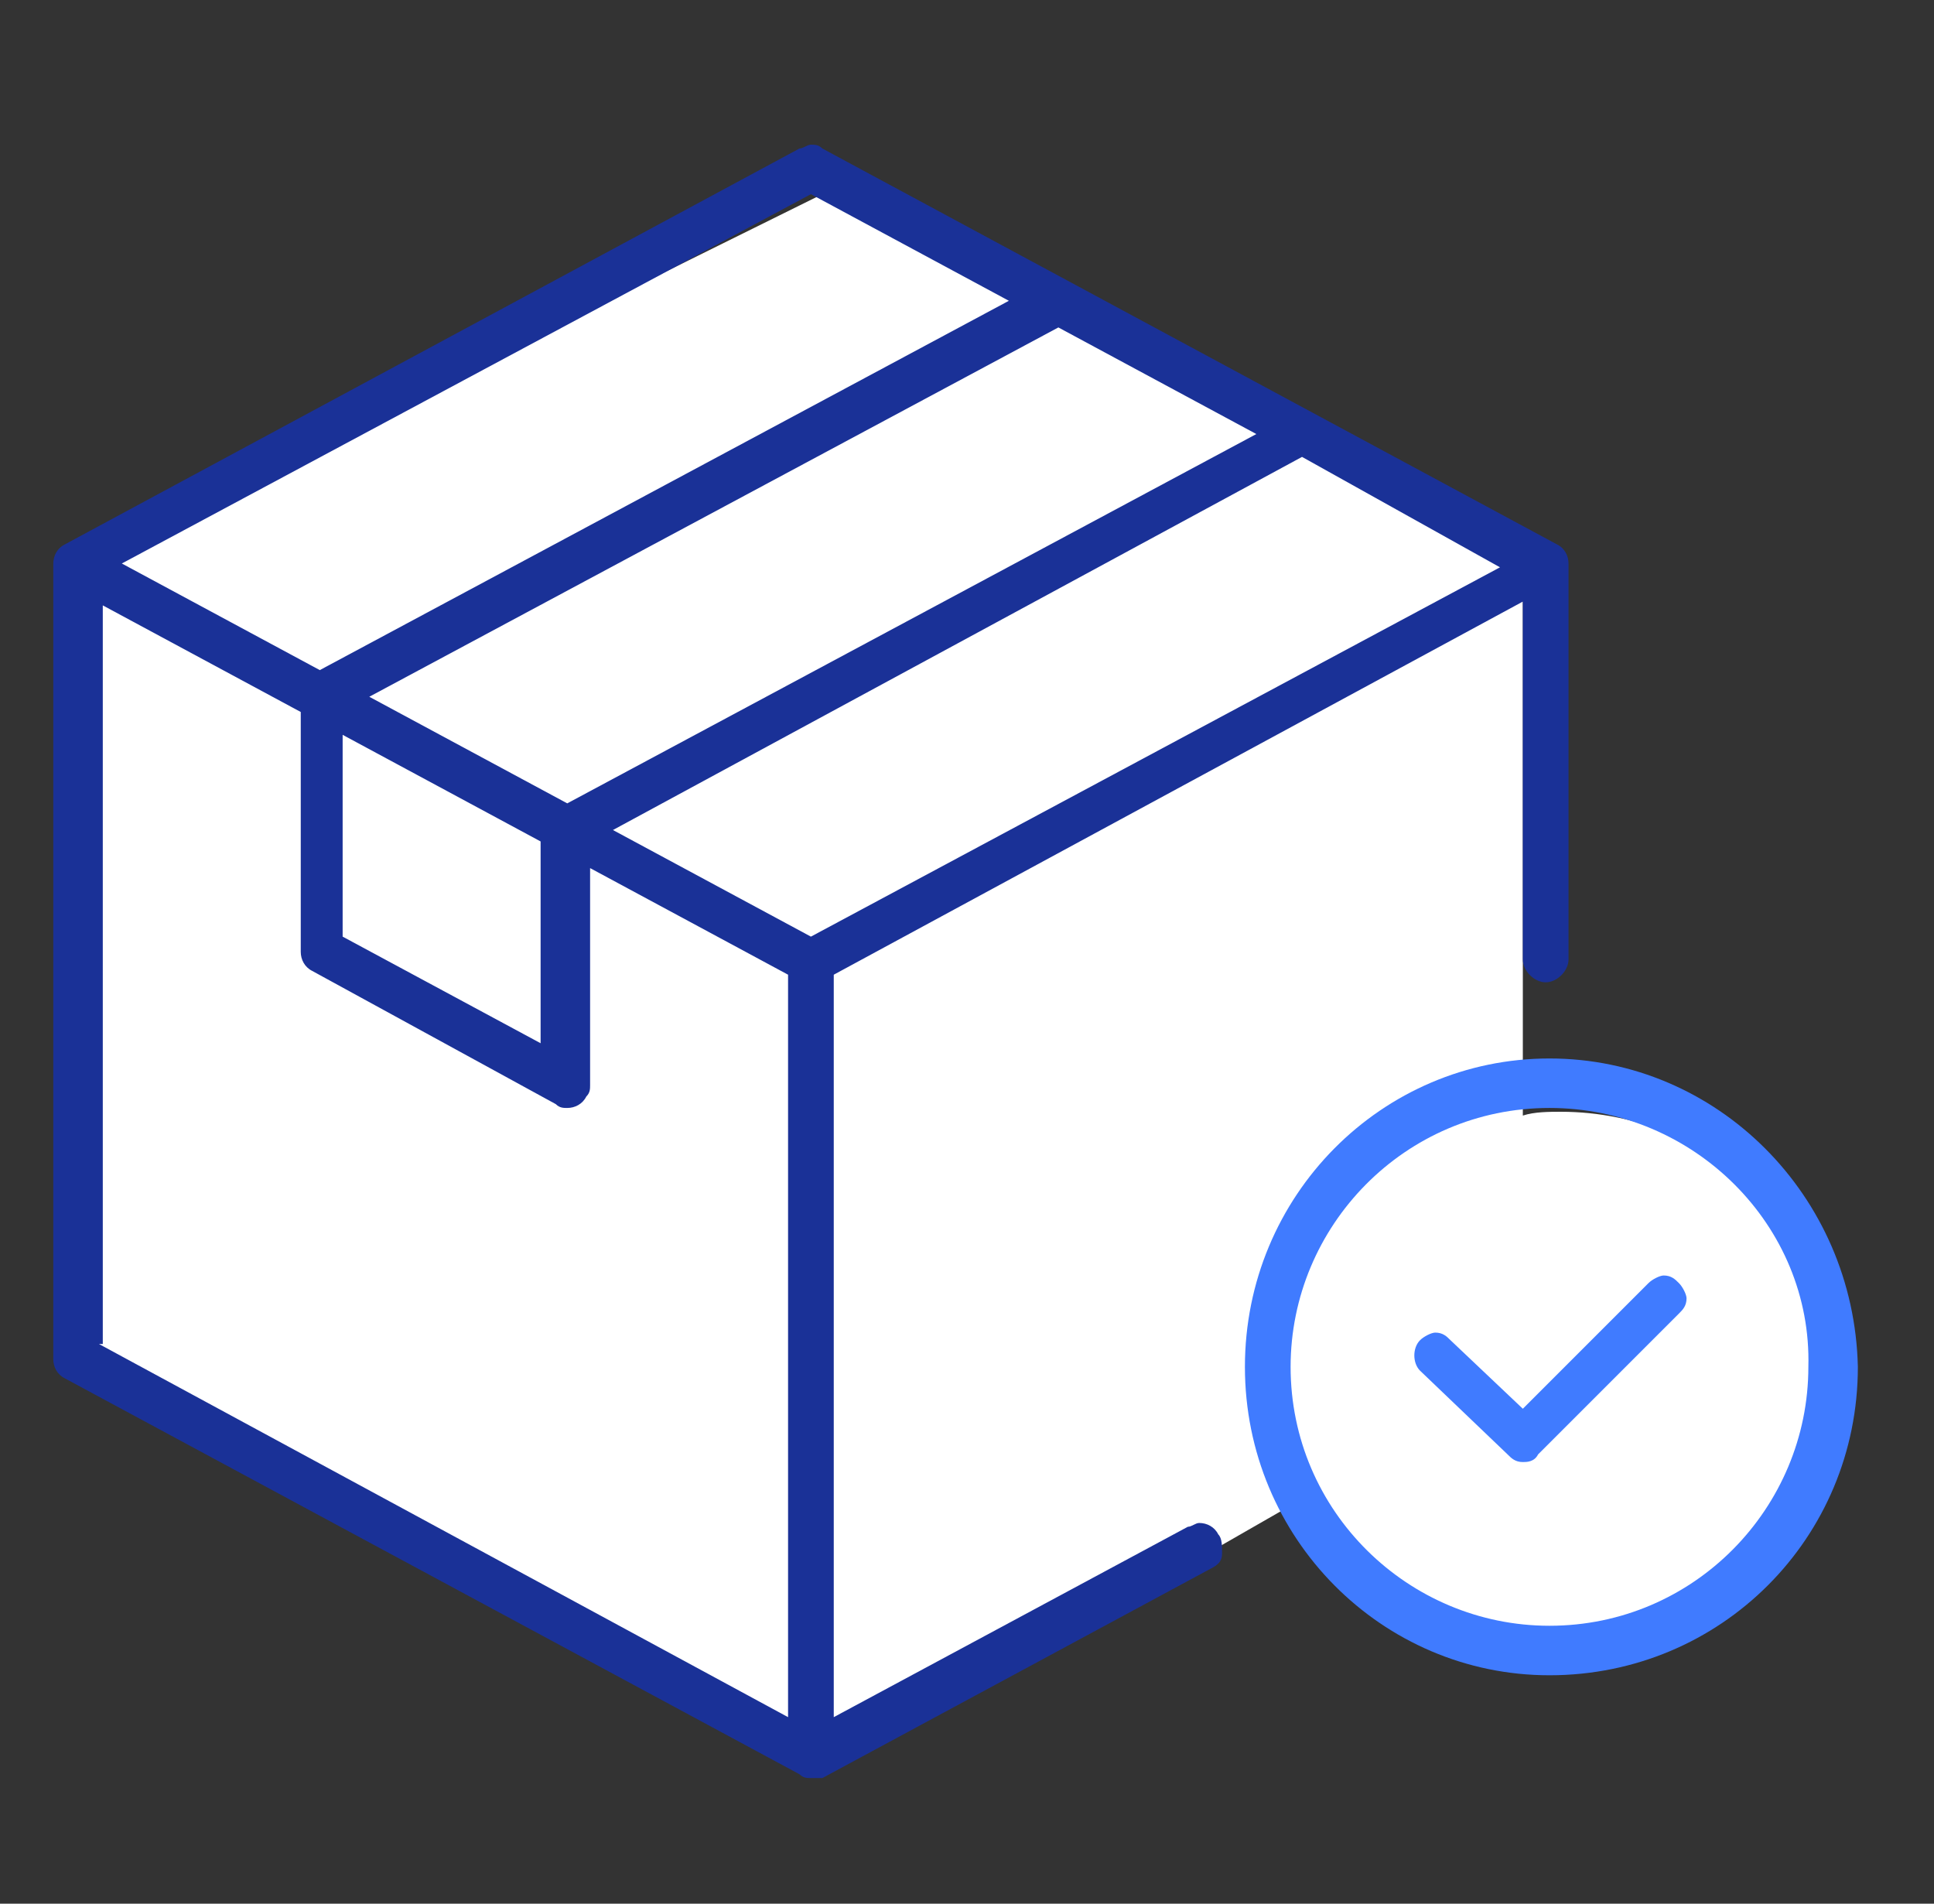
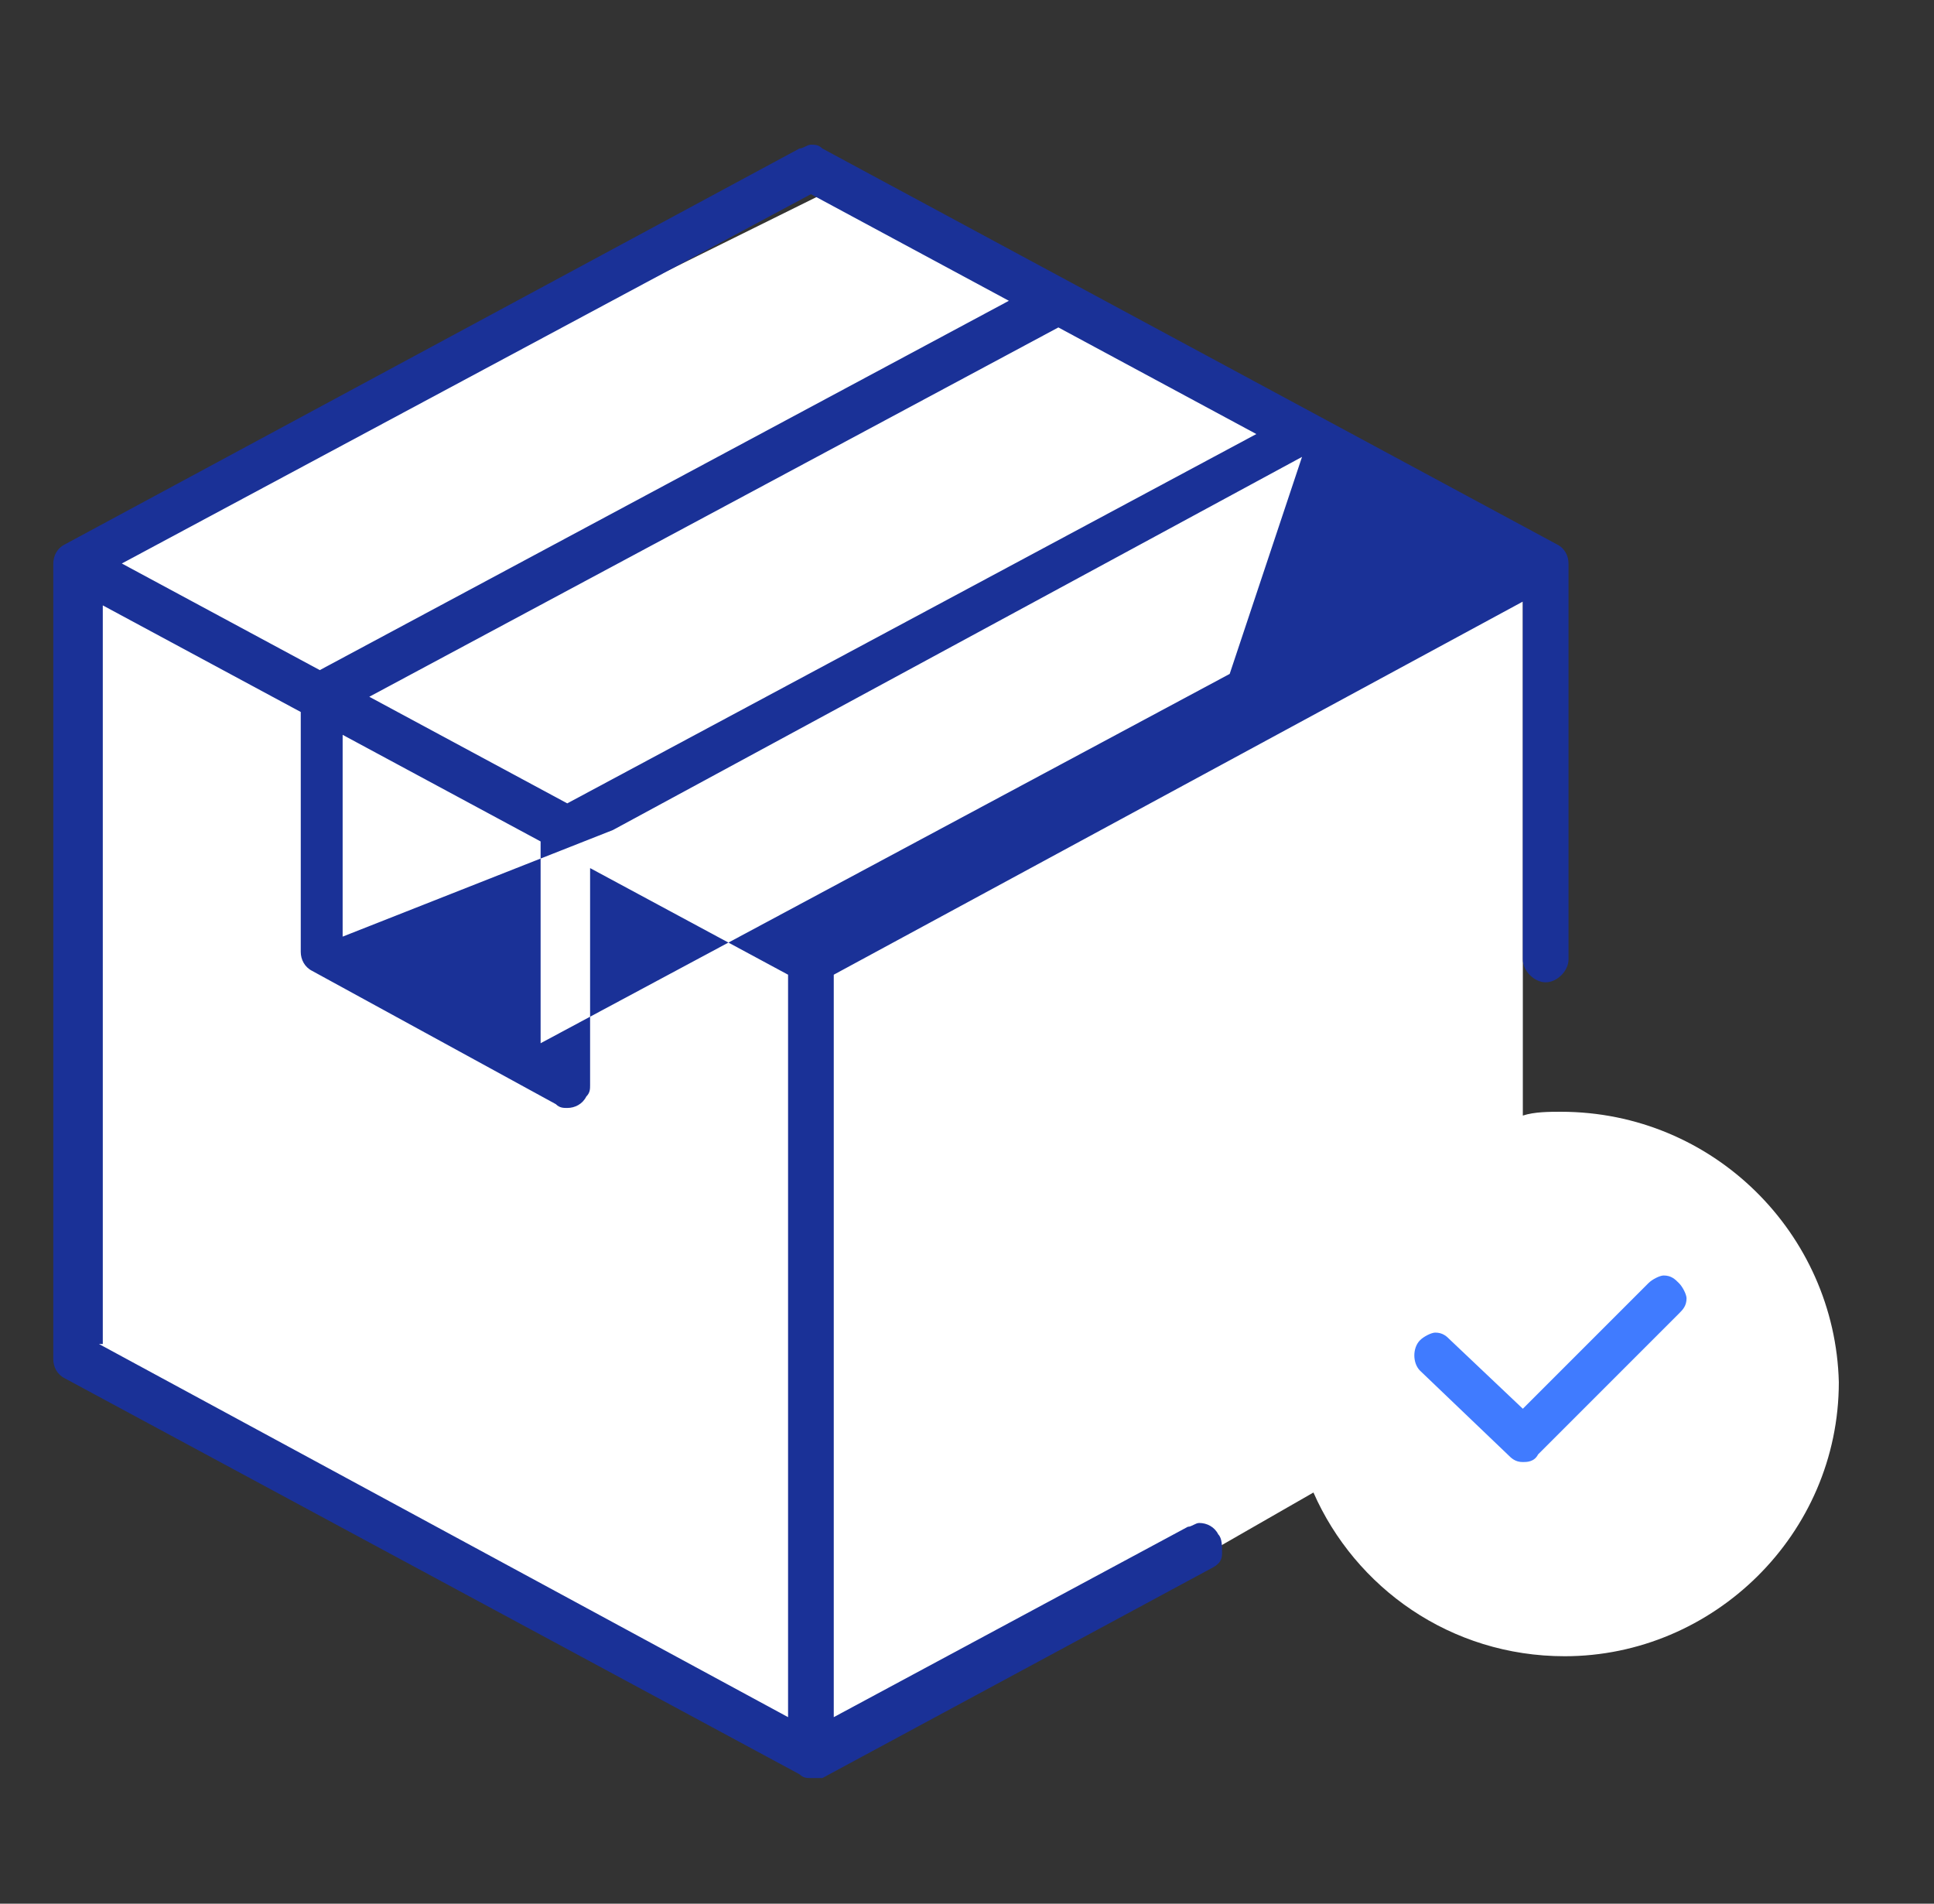
<svg xmlns="http://www.w3.org/2000/svg" version="1.1" id="Layer_1" x="0px" y="0px" viewBox="0 0 50.8 50" style="enable-background:new 0 0 50.8 50;" xml:space="preserve">
  <rect x="0" y="0" width="50.8" height="50" fill="#333333" stroke="none" />
  <style type="text/css">
	.st0{fill:#FFFFFF;}
	.st1{fill:#1A3197;}
	.st2{fill:#407BFF;}
</style>
  <g>
    <path class="st0" d="M41,29.2c-0.3,0-0.7,0-1,0.1V14.8L21.6,5.1L2,14.8V36l19.6,10.6l12.9-7.4c1.1,2.5,3.6,4.3,6.6,4.3   c3.9,0,7.2-3.2,7.2-7.2C48.2,32.4,45,29.2,41,29.2z" />
    <g>
-       <path class="st1" d="M21.3,46.7c-0.1,0-0.2,0-0.3-0.1L1.7,36.2c-0.2-0.1-0.3-0.3-0.3-0.5V14.8c0-0.2,0.1-0.4,0.3-0.5L21,3.9    c0.1,0,0.2-0.1,0.3-0.1c0.1,0,0.2,0,0.3,0.1l19.3,10.4c0.2,0.1,0.3,0.3,0.3,0.5v10.4c0,0.3-0.3,0.6-0.6,0.6    c-0.3,0-0.6-0.3-0.6-0.6v-9.4l-18.1,9.8v19.5l9.3-5c0.1,0,0.2-0.1,0.3-0.1c0.2,0,0.4,0.1,0.5,0.3c0.1,0.1,0.1,0.3,0.1,0.5    c0,0.2-0.1,0.3-0.3,0.4l-10.2,5.5C21.5,46.7,21.4,46.7,21.3,46.7z M2.6,35.3l18.1,9.8V25.6l-5.2-2.8v5.7c0,0.1,0,0.2-0.1,0.3    c-0.1,0.2-0.3,0.3-0.5,0.3c-0.1,0-0.2,0-0.3-0.1l-6.4-3.5c-0.2-0.1-0.3-0.3-0.3-0.5v-6.3l-5.2-2.8V35.3z M9,24.6l5.2,2.8v-5.3    L9,19.3V24.6z M16.1,21.8l5.2,2.8l18.1-9.7L34.2,12L16.1,21.8z M9.7,18.3l5.2,2.8l18.1-9.7l-5.2-2.8L9.7,18.3z M3.2,14.8l5.2,2.8    l18.1-9.7l-5.2-2.8L3.2,14.8z" />
-       <path class="st2" d="M40.7,44c-4.4,0-8-3.6-8-8.1s3.6-8.1,8-8.1c4.4,0,8,3.6,8.1,8.1C48.8,40.4,45.2,44,40.7,44z M40.7,29.1    c-3.8,0-6.8,3.1-6.8,6.8c0,3.8,3.1,6.8,6.8,6.8c3.8,0,6.8-3.1,6.8-6.8C47.6,32.2,44.5,29.1,40.7,29.1z" />
+       <path class="st1" d="M21.3,46.7c-0.1,0-0.2,0-0.3-0.1L1.7,36.2c-0.2-0.1-0.3-0.3-0.3-0.5V14.8c0-0.2,0.1-0.4,0.3-0.5L21,3.9    c0.1,0,0.2-0.1,0.3-0.1c0.1,0,0.2,0,0.3,0.1l19.3,10.4c0.2,0.1,0.3,0.3,0.3,0.5v10.4c0,0.3-0.3,0.6-0.6,0.6    c-0.3,0-0.6-0.3-0.6-0.6v-9.4l-18.1,9.8v19.5l9.3-5c0.1,0,0.2-0.1,0.3-0.1c0.2,0,0.4,0.1,0.5,0.3c0.1,0.1,0.1,0.3,0.1,0.5    c0,0.2-0.1,0.3-0.3,0.4l-10.2,5.5C21.5,46.7,21.4,46.7,21.3,46.7z M2.6,35.3l18.1,9.8V25.6l-5.2-2.8v5.7c0,0.1,0,0.2-0.1,0.3    c-0.1,0.2-0.3,0.3-0.5,0.3c-0.1,0-0.2,0-0.3-0.1l-6.4-3.5c-0.2-0.1-0.3-0.3-0.3-0.5v-6.3l-5.2-2.8V35.3z M9,24.6l5.2,2.8v-5.3    L9,19.3V24.6z l5.2,2.8l18.1-9.7L34.2,12L16.1,21.8z M9.7,18.3l5.2,2.8l18.1-9.7l-5.2-2.8L9.7,18.3z M3.2,14.8l5.2,2.8    l18.1-9.7l-5.2-2.8L3.2,14.8z" />
      <path class="st2" d="M40,38.4c-0.2,0-0.3-0.1-0.4-0.2L37.3,36c-0.2-0.2-0.2-0.6,0-0.8c0.1-0.1,0.3-0.2,0.4-0.2    c0.2,0,0.3,0.1,0.4,0.2L40,37l3.3-3.3c0.1-0.1,0.3-0.2,0.4-0.2c0.2,0,0.3,0.1,0.4,0.2c0.1,0.1,0.2,0.3,0.2,0.4    c0,0.2-0.1,0.3-0.2,0.4l-3.7,3.7C40.3,38.4,40.1,38.4,40,38.4z" />
    </g>
  </g>
</svg>